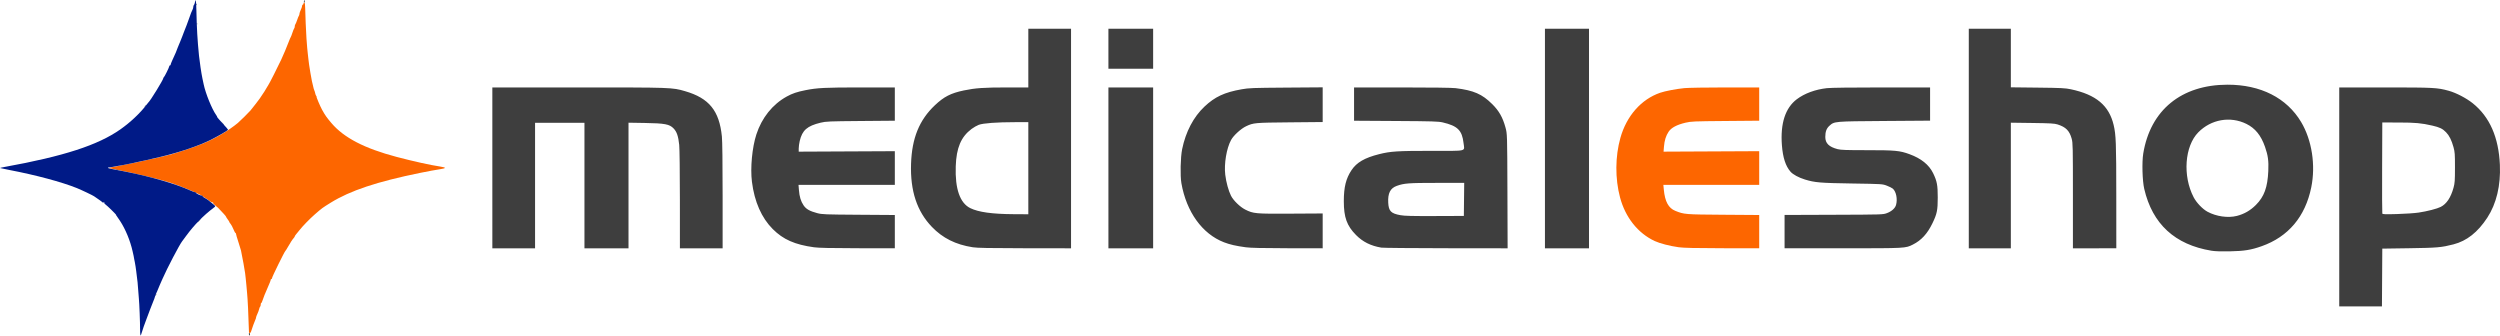
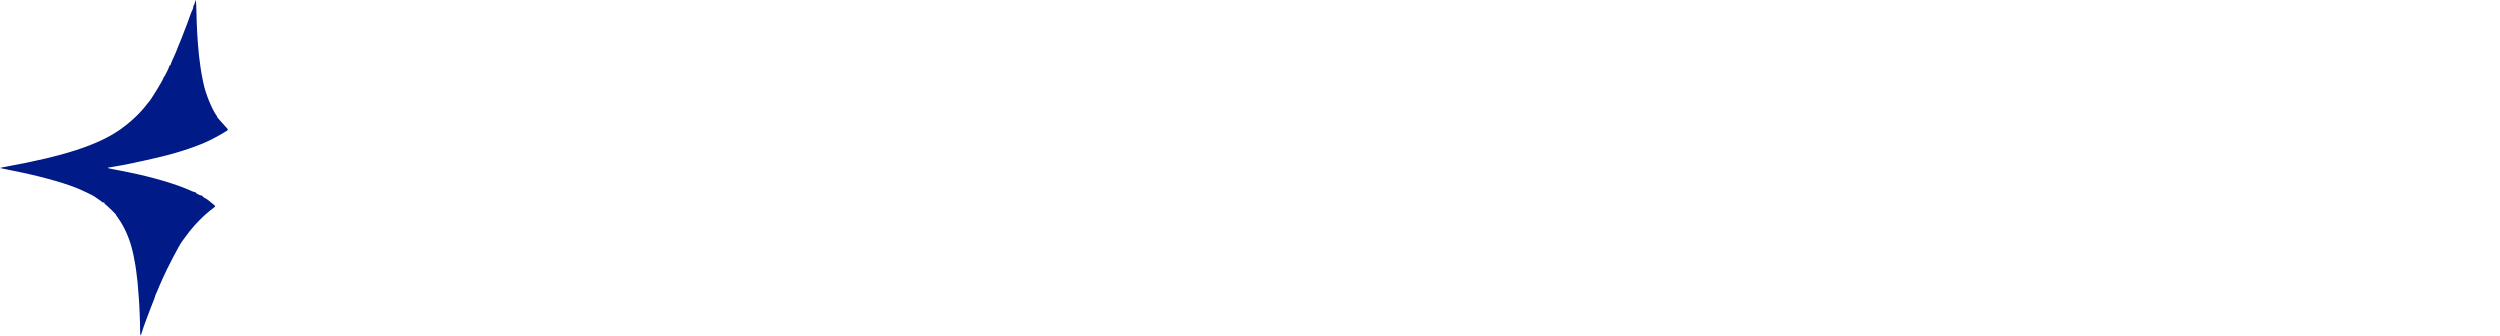
<svg xmlns="http://www.w3.org/2000/svg" xmlns:ns1="http://sodipodi.sourceforge.net/DTD/sodipodi-0.dtd" xmlns:ns2="http://www.inkscape.org/namespaces/inkscape" width="1321.315mm" height="177.443mm" viewBox="0 0 1321.315 177.443" version="1.1" id="svg5" ns1:docname="mesLogo.svg" ns2:version="1.1.2 (0a00cf5339, 2022-02-04, custom)">
  <ns1:namedview id="namedview15" pagecolor="#ffffff" bordercolor="#666666" borderopacity="1.0" ns2:pageshadow="2" ns2:pageopacity="0.0" ns2:pagecheckerboard="0" ns2:document-units="mm" showgrid="false" ns2:zoom="0.12134688" ns2:cx="1738.8169" ns2:cy="-313.15186" ns2:window-width="1920" ns2:window-height="1022" ns2:window-x="0" ns2:window-y="34" ns2:window-maximized="1" ns2:current-layer="g876" />
  <defs id="defs2" />
  <g id="layer1" transform="translate(386.879,481.981)">
    <g id="g876" transform="translate(-11.068,-370.079)">
-       <path style="fill:#fd6600;stroke-width:0.353" d="m -244.228,63.517 c -0.281,-9.353 -0.662,-17.247 -0.991,-20.549 -0.106,-1.067 -0.277,-2.972 -0.379,-4.233 -0.102,-1.261 -0.258,-2.849 -0.346,-3.528 -0.089,-0.679 -0.236,-1.949 -0.328,-2.822 -0.135,-1.292 -1.393,-8.195 -2.178,-11.951 -0.096,-0.461 -0.724,-2.497 -1.395,-4.523 -0.671,-2.026 -1.22,-3.911 -1.22,-4.188 0,-0.277 -0.13,-0.504 -0.288,-0.504 -0.158,0 -0.658,-0.913 -1.11,-2.028 -0.452,-1.116 -1.116,-2.356 -1.476,-2.757 -0.36,-0.401 -0.654,-0.848 -0.654,-0.994 0,-0.146 -0.397,-0.786 -0.882,-1.422 -0.485,-0.636 -0.882,-1.274 -0.882,-1.417 0,-0.216 -1.563,-1.961 -4.176,-4.664 -0.259,-0.268 -1.012,-0.9 -1.672,-1.403 -0.66,-0.504 -1.101,-1.078 -0.979,-1.275 0.124,-0.201 0.005,-0.282 -0.268,-0.184 -0.27,0.096 -1.125,-0.335 -1.901,-0.958 -0.776,-0.623 -1.808,-1.34 -2.293,-1.593 -0.485,-0.253 -0.961,-0.556 -1.058,-0.672 -0.74,-0.888 -11.043,-5.228 -17.11,-7.207 -5.453,-1.778 -18.584,-4.937 -28.892,-6.95 -1.92,-0.375 -3.549,-0.74 -3.62,-0.81 -0.071,-0.071 1.739,-0.461 4.021,-0.868 5.472,-0.975 13.806,-2.731 21.259,-4.479 2.231,-0.523 4.295,-1.002 4.586,-1.065 4.044,-0.865 14.861,-4.399 19.98,-6.526 6.521,-2.71 13.532,-6.855 18.386,-10.869 1.051,-0.869 5.783,-5.539 6.613,-6.527 1.037,-1.233 4.347,-5.496 4.948,-6.374 1.971,-2.874 3.382,-5.074 3.761,-5.864 0.233,-0.485 0.615,-1.12 0.849,-1.411 0.437,-0.544 4.886,-9.318 6.798,-13.406 1.182,-2.528 2.86,-6.529 3.994,-9.525 0.404,-1.067 0.851,-2.099 0.994,-2.293 0.143,-0.194 0.538,-1.226 0.878,-2.293 0.341,-1.067 0.758,-2.091 0.929,-2.275 0.17,-0.184 0.309,-0.669 0.309,-1.076 0,-0.407 0.137,-0.892 0.303,-1.076 0.167,-0.184 0.596,-1.208 0.953,-2.275 0.357,-1.067 0.776,-2.091 0.931,-2.275 0.155,-0.184 0.282,-0.629 0.282,-0.987 0,-0.359 0.318,-1.309 0.706,-2.112 0.388,-0.803 0.706,-1.748 0.706,-2.1 0,-0.352 0.159,-0.639 0.353,-0.639 0.194,0 0.353,-0.238 0.353,-0.529 0,-0.291 0.198,-0.529 0.441,-0.529 0.314,0 0.452,0.837 0.479,2.91 0.04,3.035 0.458,12.911 0.676,15.963 0.288,4.02 0.526,6.773 0.685,7.909 0.093,0.663 0.253,2.092 0.355,3.175 0.103,1.083 0.263,2.36 0.356,2.837 0.149,0.764 0.351,2.019 0.711,4.424 0.191,1.275 0.583,3.427 0.764,4.19 0.428,1.805 0.776,3.276 0.949,4.014 0.103,0.437 0.286,0.956 0.407,1.152 0.121,0.197 0.299,0.786 0.394,1.311 0.095,0.524 0.342,1.157 0.548,1.405 0.206,0.249 0.291,0.452 0.188,0.452 -0.244,0 1.898,5.062 2.911,6.879 1.664,2.984 2.363,3.978 4.92,6.996 6.574,7.756 17.49,13.418 34.524,17.907 8.765,2.31 17.974,4.349 22.757,5.04 1.511,0.218 2.746,0.555 2.745,0.749 -0.001,0.194 -1.317,0.533 -2.924,0.753 -1.607,0.22 -6.176,1.064 -10.153,1.875 -22.906,4.672 -37.023,9.375 -47.336,15.772 -4.516,2.801 -4.51,2.797 -8.37,6.158 -2.687,2.34 -6.498,6.261 -8.147,8.383 -0.485,0.624 -1.239,1.548 -1.676,2.052 -0.437,0.505 -0.794,1.042 -0.794,1.193 0,0.152 -0.198,0.49 -0.441,0.752 -0.736,0.794 -1.833,2.462 -3.085,4.69 -0.654,1.164 -1.307,2.198 -1.451,2.298 -0.44,0.305 -7.017,13.669 -7.017,14.259 0,0.304 -0.159,0.553 -0.353,0.553 -0.194,0 -0.353,0.174 -0.353,0.388 0,0.213 -0.219,0.888 -0.487,1.499 -0.463,1.055 -1.331,3.099 -1.97,4.639 -0.161,0.388 -0.535,1.261 -0.831,1.94 -0.296,0.679 -0.747,1.909 -1.004,2.734 -0.256,0.825 -0.586,1.499 -0.733,1.499 -0.147,0 -0.267,0.388 -0.267,0.861 0,0.474 -0.138,0.947 -0.307,1.051 -0.169,0.104 -0.403,0.668 -0.52,1.253 -0.117,0.585 -0.534,1.729 -0.928,2.543 -0.393,0.814 -0.715,1.69 -0.715,1.947 0,0.257 -0.149,0.743 -0.331,1.08 -0.338,0.626 -1.9,4.915 -2.311,6.345 -0.269,0.937 -1.079,1.066 -1.106,0.176 z M 511.466,18.778 c -4.675,-0.638 -10.011,-2.017 -12.735,-3.291 -8.892,-4.161 -15.498,-12.479 -18.314,-23.059 -2.647,-9.945 -2.578,-21.599 0.187,-31.445 3.267,-11.635 11.011,-20.417 21.049,-23.87 2.584,-0.889 8.464,-2.012 12.761,-2.438 2.009,-0.199 11.733,-0.362 21.608,-0.362 h 17.954 v 8.791 8.791 l -17.903,0.153 c -16.736,0.143 -18.111,0.202 -21.078,0.905 -4.567,1.081 -7.48,2.641 -8.904,4.769 -1.427,2.132 -2.19,4.592 -2.459,7.935 l -0.209,2.593 25.277,-0.123 25.277,-0.123 -7e-5,8.908 -4e-5,8.908 h -25.328 -25.329 l 0.245,2.56 c 0.601,6.29 2.473,9.722 6.094,11.169 4.692,1.875 5.079,1.906 25.356,2.053 l 18.962,0.137 v 8.797 8.797 l -19.491,-0.036 c -14.324,-0.027 -20.426,-0.164 -23.019,-0.517 z" id="path882" />
-       <path style="fill:#3e3e3e;stroke-width:0.353" d="m -244.173,65.089 c -0.151,-0.348 -0.176,-0.732 -0.055,-0.853 0.358,-0.358 0.647,0.145 0.482,0.84 -0.146,0.616 -0.165,0.617 -0.428,0.012 z M 860.54,-7.832 V -65.688 l 24.253,0.002 c 25.748,0.002 27.571,0.098 33.602,1.762 3.921,1.082 9.315,3.887 12.713,6.611 8.937,7.163 13.697,17.973 14.334,32.548 0.476,10.894 -1.816,20.515 -6.65,27.912 -5.039,7.712 -10.857,12.301 -17.88,14.104 -6.385,1.639 -8.511,1.825 -23.331,2.045 l -14.287,0.212 -0.092,15.258 -0.092,15.258 H 871.825 860.54 V -7.833 Z m 41.981,8.284 c 4.536,-0.681 9.733,-2.018 11.651,-2.997 3.106,-1.585 5.329,-4.916 6.775,-10.153 0.662,-2.396 0.752,-3.661 0.758,-10.656 0.007,-7.123 -0.073,-8.227 -0.774,-10.76 -1.026,-3.707 -2.241,-6.138 -3.942,-7.891 -1.809,-1.864 -3.371,-2.621 -7.236,-3.508 -5.806,-1.332 -8.955,-1.622 -17.815,-1.638 l -8.643,-0.016 -0.091,23.813 c -0.05,13.097 -0.006,24.035 0.098,24.308 0.158,0.414 1.451,0.459 7.852,0.275 4.215,-0.121 9.33,-0.471 11.367,-0.777 z M -293.749,44.047 c 0,-0.183 0.157,-0.429 0.349,-0.547 0.2,-0.124 0.259,0.018 0.139,0.332 -0.235,0.611 -0.487,0.723 -0.487,0.216 z M 792.983,20.604 c -19.301,-3.18 -31.191,-14.12 -35.508,-32.67 -0.996,-4.279 -1.272,-14.143 -0.523,-18.701 3.767,-22.946 20.141,-36.331 44.497,-36.374 17.531,-0.032 31.338,6.967 38.956,19.748 5.688,9.542 7.735,22.771 5.34,34.513 -3.16,15.495 -12.133,26.135 -26.235,31.11 -5.609,1.979 -9.219,2.559 -16.827,2.707 -4.632,0.09 -7.801,-0.019 -9.701,-0.332 z M 806.402,2.216 c 3.882,-0.987 7.154,-2.865 10.074,-5.784 4.398,-4.395 6.187,-9.292 6.566,-17.965 0.235,-5.394 -0.147,-8.2 -1.739,-12.758 -2.115,-6.056 -5.188,-9.843 -9.85,-12.138 -8.503,-4.186 -18.647,-2.403 -25.41,4.466 -7.208,7.321 -8.336,23.027 -2.463,34.306 1.519,2.918 4.739,6.277 7.372,7.691 4.641,2.492 10.803,3.362 15.45,2.181 z M -115.596,-23.178 v -42.51 h 45.496 c 49.431,0 49.567,0.005 56.349,1.97 12.707,3.682 18.105,10.319 19.477,23.945 0.244,2.427 0.387,14.012 0.387,31.473 V 19.331 h -11.289 -11.289 l -0.006,-25.665 c -0.004,-14.515 -0.159,-27.113 -0.357,-28.999 -0.488,-4.63 -1.278,-6.931 -2.988,-8.702 -2.166,-2.244 -4.587,-2.7 -15.258,-2.878 l -8.555,-0.143 v 33.193 33.193 h -11.642 -11.642 v -33.161 -33.161 h -13.053 -13.053 v 33.161 33.161 h -11.289 -11.289 z m 170.039,41.974 c -10.186,-1.407 -16.308,-4.106 -21.82,-9.618 -5.937,-5.937 -9.684,-14.44 -11.012,-24.992 -0.918,-7.297 0.1,-18.178 2.345,-25.056 2.88,-8.822 8.554,-15.892 16.071,-20.024 2.962,-1.628 5.407,-2.455 9.896,-3.347 6.24,-1.24 10.394,-1.447 29.075,-1.447 h 18.131 v 8.792 8.792 l -18.08,0.153 c -16.703,0.141 -18.308,0.208 -21.078,0.875 -7.188,1.732 -9.762,3.978 -11.109,9.688 -0.287,1.219 -0.525,2.986 -0.528,3.926 l -0.005,1.71 25.4,-0.123 25.4,-0.123 -7.1e-5,8.908 -3.5e-5,8.908 H 71.677 46.224 l 0.216,2.734 c 0.277,3.504 1.016,5.937 2.45,8.064 1.345,1.995 3.245,3.08 7.232,4.132 2.554,0.673 3.974,0.729 21.869,0.855 l 19.138,0.134 v 8.798 8.798 l -19.667,-0.036 c -14.117,-0.026 -20.613,-0.167 -23.019,-0.499 z m 83.845,-0.017 c -9.015,-1.402 -15.883,-4.835 -21.603,-10.797 -7.872,-8.205 -11.445,-19.034 -10.981,-33.277 0.443,-13.583 4.335,-23.16 12.583,-30.962 4.82,-4.559 8.417,-6.403 15.309,-7.848 6.021,-1.263 10.647,-1.583 22.86,-1.583 h 11.228 v -15.522 -15.522 h 11.289 11.289 v 58.032 58.032 l -24.43,-0.034 c -18.827,-0.026 -25.144,-0.145 -27.544,-0.519 z m 29.396,-41.781 v -24.342 l -6.967,0.005 c -9.695,0.008 -16.92,0.538 -19.232,1.412 -1.016,0.384 -2.74,1.373 -3.833,2.198 -5.547,4.189 -7.993,9.971 -8.327,19.691 -0.411,11.928 2.224,19.483 7.729,22.157 4.336,2.107 11.524,3.108 22.781,3.174 l 7.849,0.046 z m 42.333,-0.176 v -42.51 h 11.818 11.818 v 42.51 42.51 H 221.836 210.018 Z m 72.561,41.965 c -5.227,-0.712 -8.374,-1.434 -11.497,-2.639 -11.457,-4.418 -19.836,-16.047 -22.491,-31.213 -0.693,-3.96 -0.48,-13.743 0.392,-17.992 1.889,-9.201 5.985,-17.011 11.798,-22.495 5.504,-5.192 10.543,-7.545 19.609,-9.153 3.903,-0.693 5.776,-0.764 23.555,-0.895 l 19.315,-0.142 v 9.168 9.168 l -17.374,0.164 c -18.633,0.176 -19.199,0.227 -23.132,2.082 -2.698,1.273 -6.613,4.855 -7.911,7.24 -2.4,4.409 -3.767,12.577 -3.076,18.367 0.471,3.944 1.72,8.514 3.037,11.113 1.271,2.509 4.78,5.919 7.505,7.295 4.32,2.181 5.383,2.276 24.106,2.165 l 16.845,-0.1 v 9.205 9.205 l -18.609,-0.036 c -13.393,-0.026 -19.58,-0.169 -22.072,-0.508 z m 71.666,0.184 c -5.575,-0.941 -9.776,-3.033 -13.358,-6.654 -4.853,-4.905 -6.452,-9.328 -6.455,-17.856 -0.004,-7.459 1.129,-12.024 4.075,-16.436 2.727,-4.084 6.923,-6.516 14.563,-8.441 6.064,-1.528 9.704,-1.757 27.859,-1.757 19.256,0 17.306,0.48 16.78,-4.127 -0.767,-6.712 -3.122,-9.05 -10.979,-10.899 -2.304,-0.542 -5.249,-0.632 -24.752,-0.754 l -22.137,-0.138 v -8.798 -8.798 h 25.321 c 15.6,0 26.469,0.143 28.31,0.371 9.633,1.197 14.038,3.115 19.402,8.448 3.577,3.557 5.522,6.975 6.978,12.268 0.944,3.43 0.944,3.43 1.047,33.681 l 0.103,30.251 -32.555,-0.042 c -17.905,-0.023 -33.296,-0.167 -34.202,-0.319 z m 43.722,-25.48 0.094,-8.731 h -14.439 c -14.912,0 -17.302,0.178 -21.199,1.576 -3.429,1.231 -4.782,3.888 -4.52,8.88 0.235,4.471 1.44,5.703 6.472,6.615 2.199,0.398 6.121,0.496 18.15,0.45 l 15.346,-0.058 z m 42.768,-32.191 v -58.032 h 11.642 11.642 v 58.032 58.032 h -11.642 -11.642 z m 126.647,49.221 V 1.71 l 26.017,-0.097 c 25.983,-0.097 26.02,-0.098 28.115,-0.888 2.482,-0.936 4.302,-2.576 4.783,-4.308 0.86,-3.095 0.086,-7.023 -1.695,-8.607 -0.404,-0.36 -1.816,-1.065 -3.137,-1.567 -2.401,-0.913 -2.401,-0.913 -18.453,-1.164 -16.859,-0.263 -19.629,-0.498 -24.891,-2.108 -3.263,-0.999 -6.295,-2.64 -7.579,-4.103 -2.613,-2.976 -4.073,-7.457 -4.573,-14.04 -0.873,-11.479 1.799,-19.701 7.895,-24.293 4.069,-3.066 9.768,-5.165 15.862,-5.845 2.09,-0.233 13.155,-0.377 28.972,-0.377 h 25.59 v 8.776 8.776 l -24.077,0.176 c -26.765,0.196 -26.509,0.173 -29.154,2.563 -1.528,1.381 -2.155,3.095 -2.155,5.891 0,3.325 1.942,5.241 6.525,6.434 1.707,0.445 4.557,0.544 15.551,0.544 14.868,0 17.246,0.224 22.431,2.117 6.151,2.245 10.299,5.579 12.471,10.023 2.059,4.213 2.463,6.334 2.457,12.908 -0.006,6.737 -0.385,8.573 -2.803,13.582 -2.666,5.523 -5.873,9.017 -10.325,11.25 -3.96,1.986 -3.617,1.968 -37.048,1.974 l -30.78,0.005 z m 97.367,-49.221 v -58.032 h 11.113 11.113 v 15.491 15.491 l 14.199,0.161 c 12.541,0.143 14.591,0.245 17.551,0.878 13.303,2.843 20.129,8.549 22.58,18.877 1.233,5.197 1.385,9.291 1.397,37.737 l 0.012,27.428 H 731.247 719.781 V -8.457 c 0,-26.045 -0.041,-27.938 -0.659,-30.164 -1.164,-4.196 -3.075,-6.122 -7.455,-7.515 -1.631,-0.518 -3.756,-0.641 -13.317,-0.769 l -11.377,-0.152 v 33.194 33.194 h -11.113 -11.113 z M -270.819,4.691 c 0.456,-0.485 0.908,-0.882 1.005,-0.882 0.097,0 -0.196,0.397 -0.652,0.882 -0.456,0.485 -0.908,0.882 -1.005,0.882 -0.097,0 0.196,-0.397 0.652,-0.882 z m -43.458,-26.876 c 0.255,-0.102 0.559,-0.089 0.676,0.028 0.117,0.117 -0.091,0.201 -0.463,0.185 -0.411,-0.017 -0.495,-0.101 -0.213,-0.213 z m 55.778,-24.718 c -0.855,-0.97 -0.855,-0.97 0.115,-0.115 0.534,0.47 0.97,0.907 0.97,0.97 0,0.277 -0.286,0.051 -1.085,-0.855 z m -40.896,-8.688 c 0,-0.073 0.278,-0.351 0.617,-0.617 0.56,-0.439 0.572,-0.426 0.133,0.133 -0.461,0.588 -0.751,0.775 -0.751,0.484 z m 509.411,-30.558 v -10.583 h 11.818 11.818 v 10.583 10.583 H 221.836 210.018 Z m -481.867,-13.259 c 0.017,-0.411 0.101,-0.495 0.213,-0.213 0.102,0.255 0.089,0.559 -0.028,0.676 -0.117,0.117 -0.201,-0.091 -0.185,-0.463 z m -0.353,-10.231 c 0.017,-0.411 0.101,-0.495 0.213,-0.213 0.102,0.255 0.089,0.559 -0.028,0.676 -0.117,0.117 -0.201,-0.091 -0.185,-0.463 z m 57.02,-1.558 c 0.101,-0.388 0.245,-0.706 0.32,-0.706 0.074,0 0.135,0.318 0.135,0.706 0,0.388 -0.144,0.706 -0.32,0.706 -0.176,0 -0.237,-0.318 -0.135,-0.706 z" id="path880" />
      <path style="fill:#001a87;stroke-width:0.353" d="m -301.773,62.281 c 0.02,-3.519 -0.388,-14.013 -0.635,-16.315 -0.083,-0.776 -0.232,-2.681 -0.332,-4.233 -0.099,-1.552 -0.258,-3.537 -0.353,-4.41 -0.264,-2.432 -0.582,-5.038 -0.71,-5.821 -0.064,-0.388 -0.216,-1.499 -0.339,-2.469 -0.123,-0.97 -0.308,-2.046 -0.41,-2.391 -0.103,-0.345 -0.248,-1.059 -0.324,-1.587 -0.075,-0.528 -0.209,-1.278 -0.297,-1.666 -0.088,-0.388 -0.337,-1.499 -0.553,-2.469 -1.249,-5.604 -3.752,-11.67 -6.622,-16.051 -0.826,-1.261 -1.669,-2.491 -1.873,-2.734 -0.204,-0.243 -0.301,-0.441 -0.217,-0.441 0.29,0 -4.733,-4.936 -5.602,-5.506 -0.477,-0.313 -0.764,-0.737 -0.636,-0.943 0.143,-0.231 0.015,-0.291 -0.333,-0.158 -0.31,0.119 -0.614,0.093 -0.675,-0.059 -0.061,-0.151 -0.984,-0.856 -2.051,-1.566 -1.067,-0.71 -2.116,-1.435 -2.33,-1.611 -0.507,-0.416 -6.787,-3.409 -9.102,-4.338 -8.103,-3.251 -21.74,-6.907 -35.807,-9.6 -2.601,-0.498 -4.777,-0.954 -4.836,-1.012 -0.059,-0.059 1.037,-0.314 2.436,-0.567 31.307,-5.664 49.352,-11.524 61.229,-19.884 5.261,-3.703 10.476,-8.618 13.756,-12.964 0.512,-0.679 1.023,-1.314 1.135,-1.411 1.013,-0.88 7.738,-11.843 7.738,-12.615 0,-0.208 0.119,-0.432 0.265,-0.496 0.341,-0.152 2.91,-5.344 2.91,-5.882 0,-0.225 0.159,-0.409 0.353,-0.409 0.194,0 0.353,-0.169 0.353,-0.375 0,-0.206 0.376,-1.199 0.835,-2.205 2.056,-4.505 2.34,-5.154 2.34,-5.342 0,-0.11 0.296,-0.873 0.657,-1.695 0.361,-0.823 0.939,-2.21 1.283,-3.083 0.344,-0.873 0.818,-2.064 1.054,-2.646 0.236,-0.582 0.627,-1.614 0.87,-2.293 0.496,-1.389 0.913,-2.449 1.421,-3.616 0.19,-0.437 0.755,-1.984 1.255,-3.44 0.92,-2.678 1.403,-3.91 1.969,-5.022 0.171,-0.337 0.312,-0.923 0.312,-1.302 0,-0.379 0.141,-0.777 0.313,-0.883 0.172,-0.106 0.42,-0.767 0.552,-1.468 0.429,-2.289 0.658,-0.947 0.773,4.528 0.198,9.443 0.534,15.237 1.374,23.726 0.307,3.1 1.262,9.445 1.804,11.994 0.289,1.358 0.589,2.769 0.666,3.135 1.026,4.882 4.342,13.042 6.575,16.179 0.38,0.534 0.619,0.97 0.531,0.97 -0.208,0 1.199,1.659 3.728,4.393 1.116,1.206 2.028,2.285 2.028,2.398 0,0.39 -4.618,3.106 -9.177,5.398 -6.144,3.089 -16.764,6.682 -26.453,8.951 -7.549,1.768 -9.167,2.134 -11.685,2.644 -1.479,0.3 -2.908,0.62 -3.175,0.711 -0.267,0.091 -1.1,0.255 -1.85,0.364 -0.75,0.109 -1.465,0.258 -1.587,0.332 -0.123,0.074 -0.938,0.231 -1.811,0.349 -0.873,0.118 -1.984,0.301 -2.469,0.406 -1.313,0.284 -4.715,0.862 -5.086,0.864 -0.178,0.001 -0.225,0.101 -0.104,0.221 0.209,0.209 1.468,0.49 5.367,1.199 0.97,0.176 2.161,0.402 2.646,0.502 0.485,0.1 1.596,0.327 2.469,0.504 12.97,2.633 25.442,6.29 32.769,9.608 1.24,0.561 2.47,1.021 2.734,1.021 0.264,0 0.48,0.129 0.48,0.287 0,0.351 2.294,1.476 3.011,1.476 0.284,0 0.517,0.155 0.517,0.344 0,0.189 0.516,0.608 1.147,0.931 1.121,0.575 2.293,1.443 4.592,3.401 1.141,0.972 1.141,0.972 0.083,1.764 -5.303,3.966 -10.382,9.154 -14.587,14.903 -0.994,1.358 -1.931,2.628 -2.083,2.822 -1.441,1.836 -7.982,14.344 -10.422,19.932 -0.297,0.679 -0.925,2.108 -1.397,3.175 -0.472,1.067 -1.067,2.496 -1.324,3.175 -0.257,0.679 -0.577,1.393 -0.712,1.587 -0.135,0.194 -0.354,0.807 -0.487,1.362 -0.133,0.555 -0.536,1.666 -0.896,2.469 -0.36,0.803 -1.085,2.651 -1.613,4.106 -1.264,3.488 -1.419,3.899 -1.863,4.939 -0.604,1.415 -2.606,7.158 -2.8,8.031 -0.412,1.858 -0.726,0.917 -0.709,-2.123 z" id="path878" />
    </g>
  </g>
</svg>